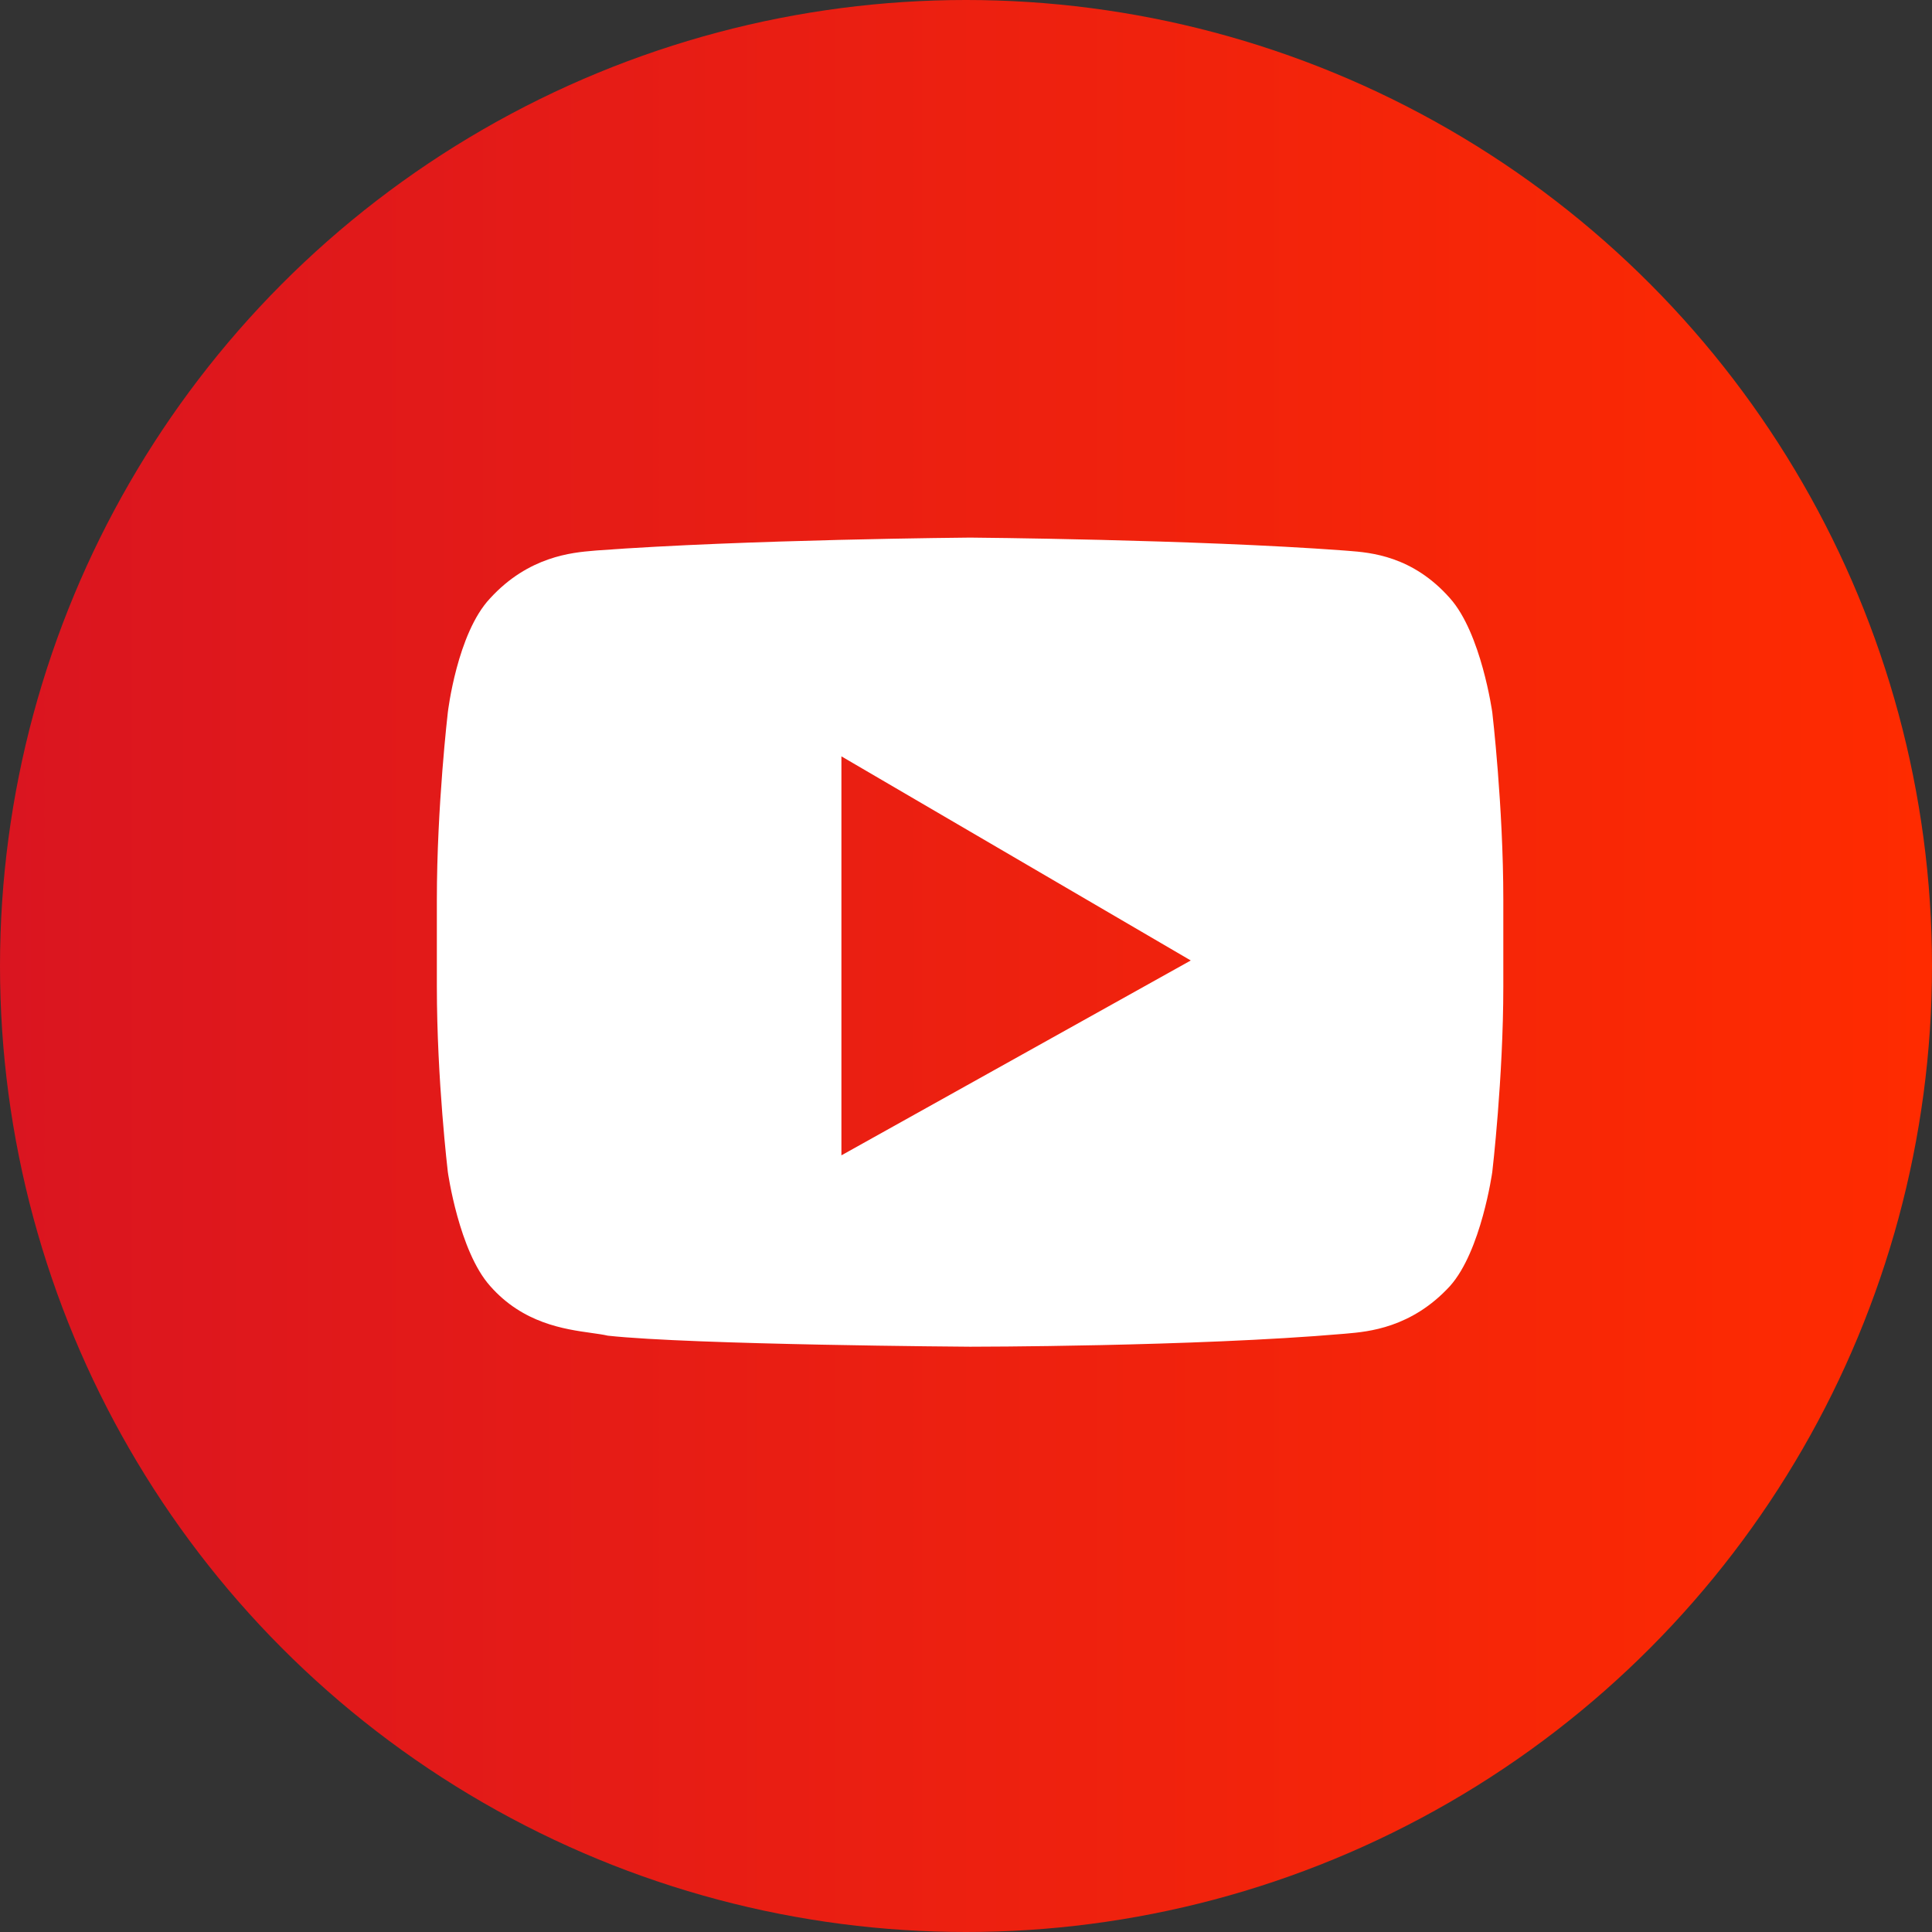
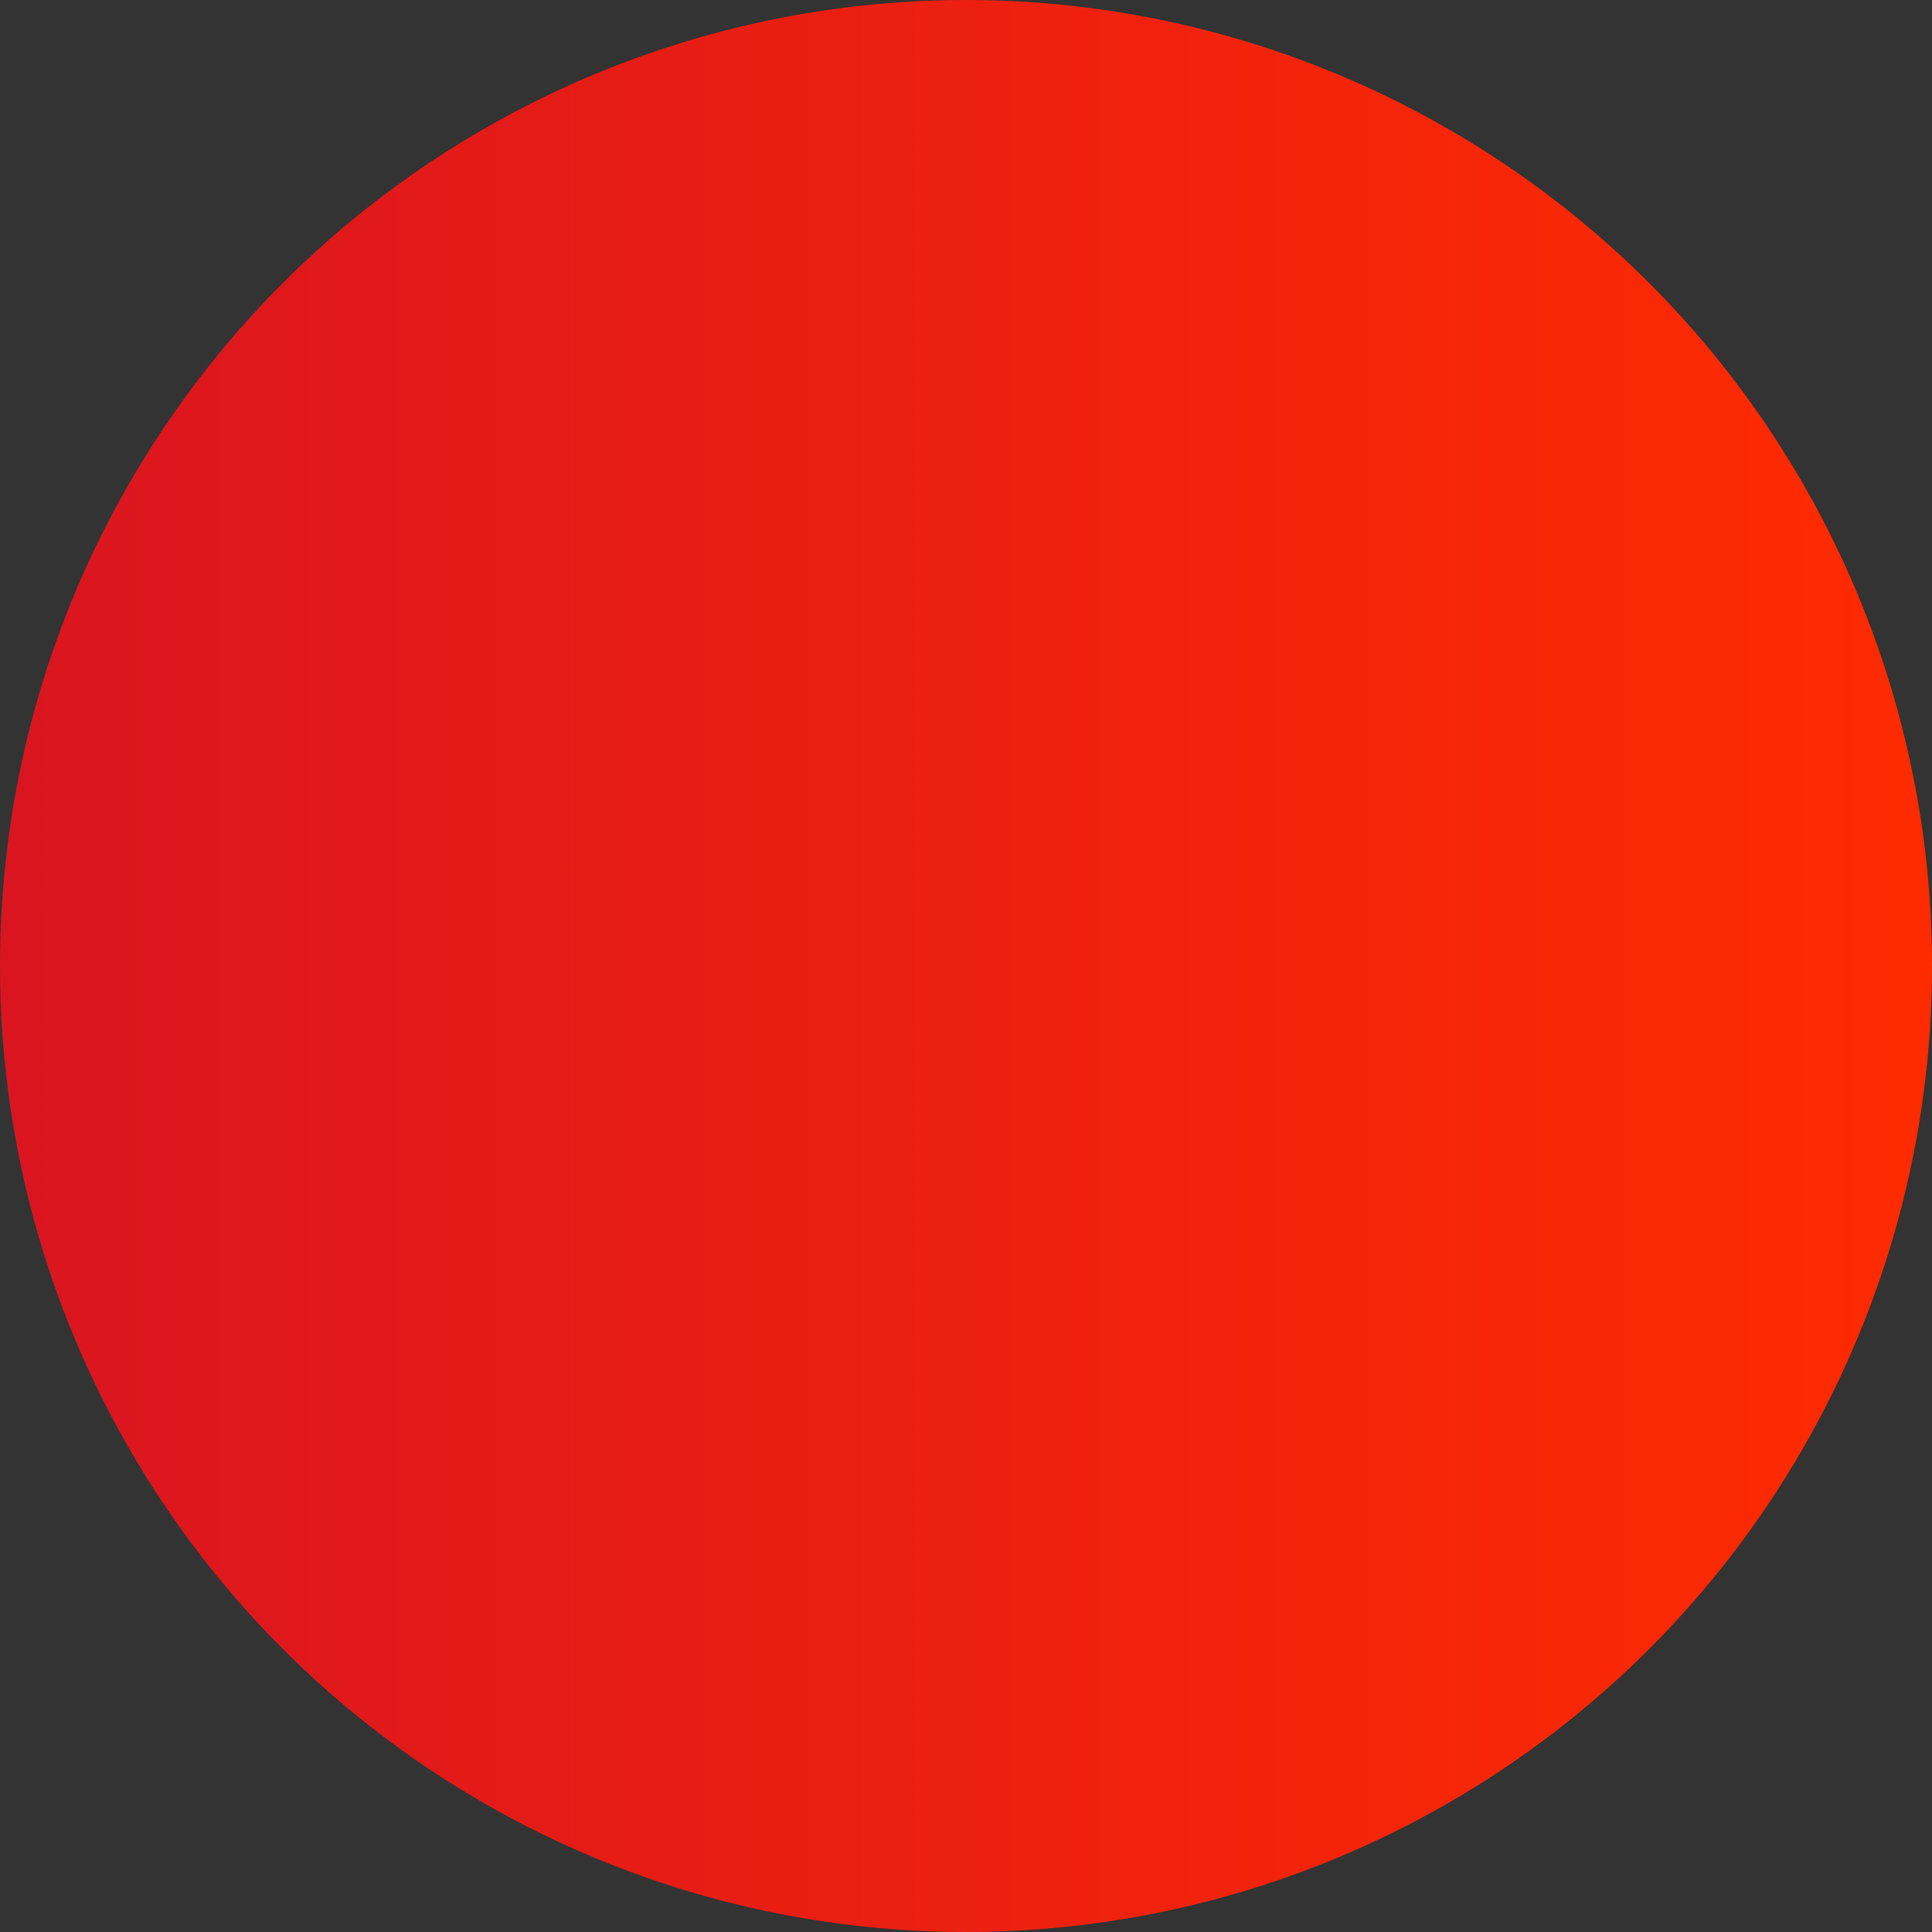
<svg xmlns="http://www.w3.org/2000/svg" width="35" height="35" viewBox="0 0 35 35" fill="none">
  <rect x="0" y="0" width="35" height="35" fill="#333333" stroke="none" />
  <circle cx="17.5" cy="17.5" r="17.5" fill="url(#paint0_linear_1_725)" />
-   <path fill-rule="evenodd" clip-rule="evenodd" d="M26.268 10.838C26.834 11.471 27.034 12.904 27.034 12.904C27.034 12.904 27.234 14.603 27.234 16.302V17.867C27.234 19.533 27.034 21.232 27.034 21.232C27.034 21.232 26.834 22.665 26.268 23.298C25.571 24.058 24.783 24.125 24.393 24.159C24.373 24.16 24.354 24.162 24.336 24.164C21.637 24.397 17.574 24.397 17.574 24.397C17.574 24.397 12.544 24.364 11.011 24.197C10.93 24.178 10.83 24.164 10.716 24.148C10.223 24.079 9.475 23.974 8.88 23.298C8.313 22.665 8.113 21.232 8.113 21.232C8.113 21.232 7.914 19.566 7.914 17.867V16.302C7.914 14.603 8.113 12.904 8.113 12.904C8.113 12.904 8.28 11.471 8.88 10.838C9.576 10.078 10.364 10.01 10.754 9.977C10.774 9.975 10.794 9.974 10.812 9.972C13.51 9.772 17.574 9.739 17.574 9.739C17.574 9.739 21.637 9.772 24.336 9.972C24.363 9.974 24.394 9.977 24.427 9.979C24.828 10.01 25.59 10.069 26.268 10.838ZM15.243 20.93V13.702L21.572 17.4L15.243 20.93Z" fill="white" />
  <defs>
    <linearGradient id="paint0_linear_1_725" x1="0" y1="35" x2="35" y2="35" gradientUnits="userSpaceOnUse">
      <stop stop-color="#DA1520" />
      <stop offset="1" stop-color="#FF2B00" />
    </linearGradient>
  </defs>
</svg>